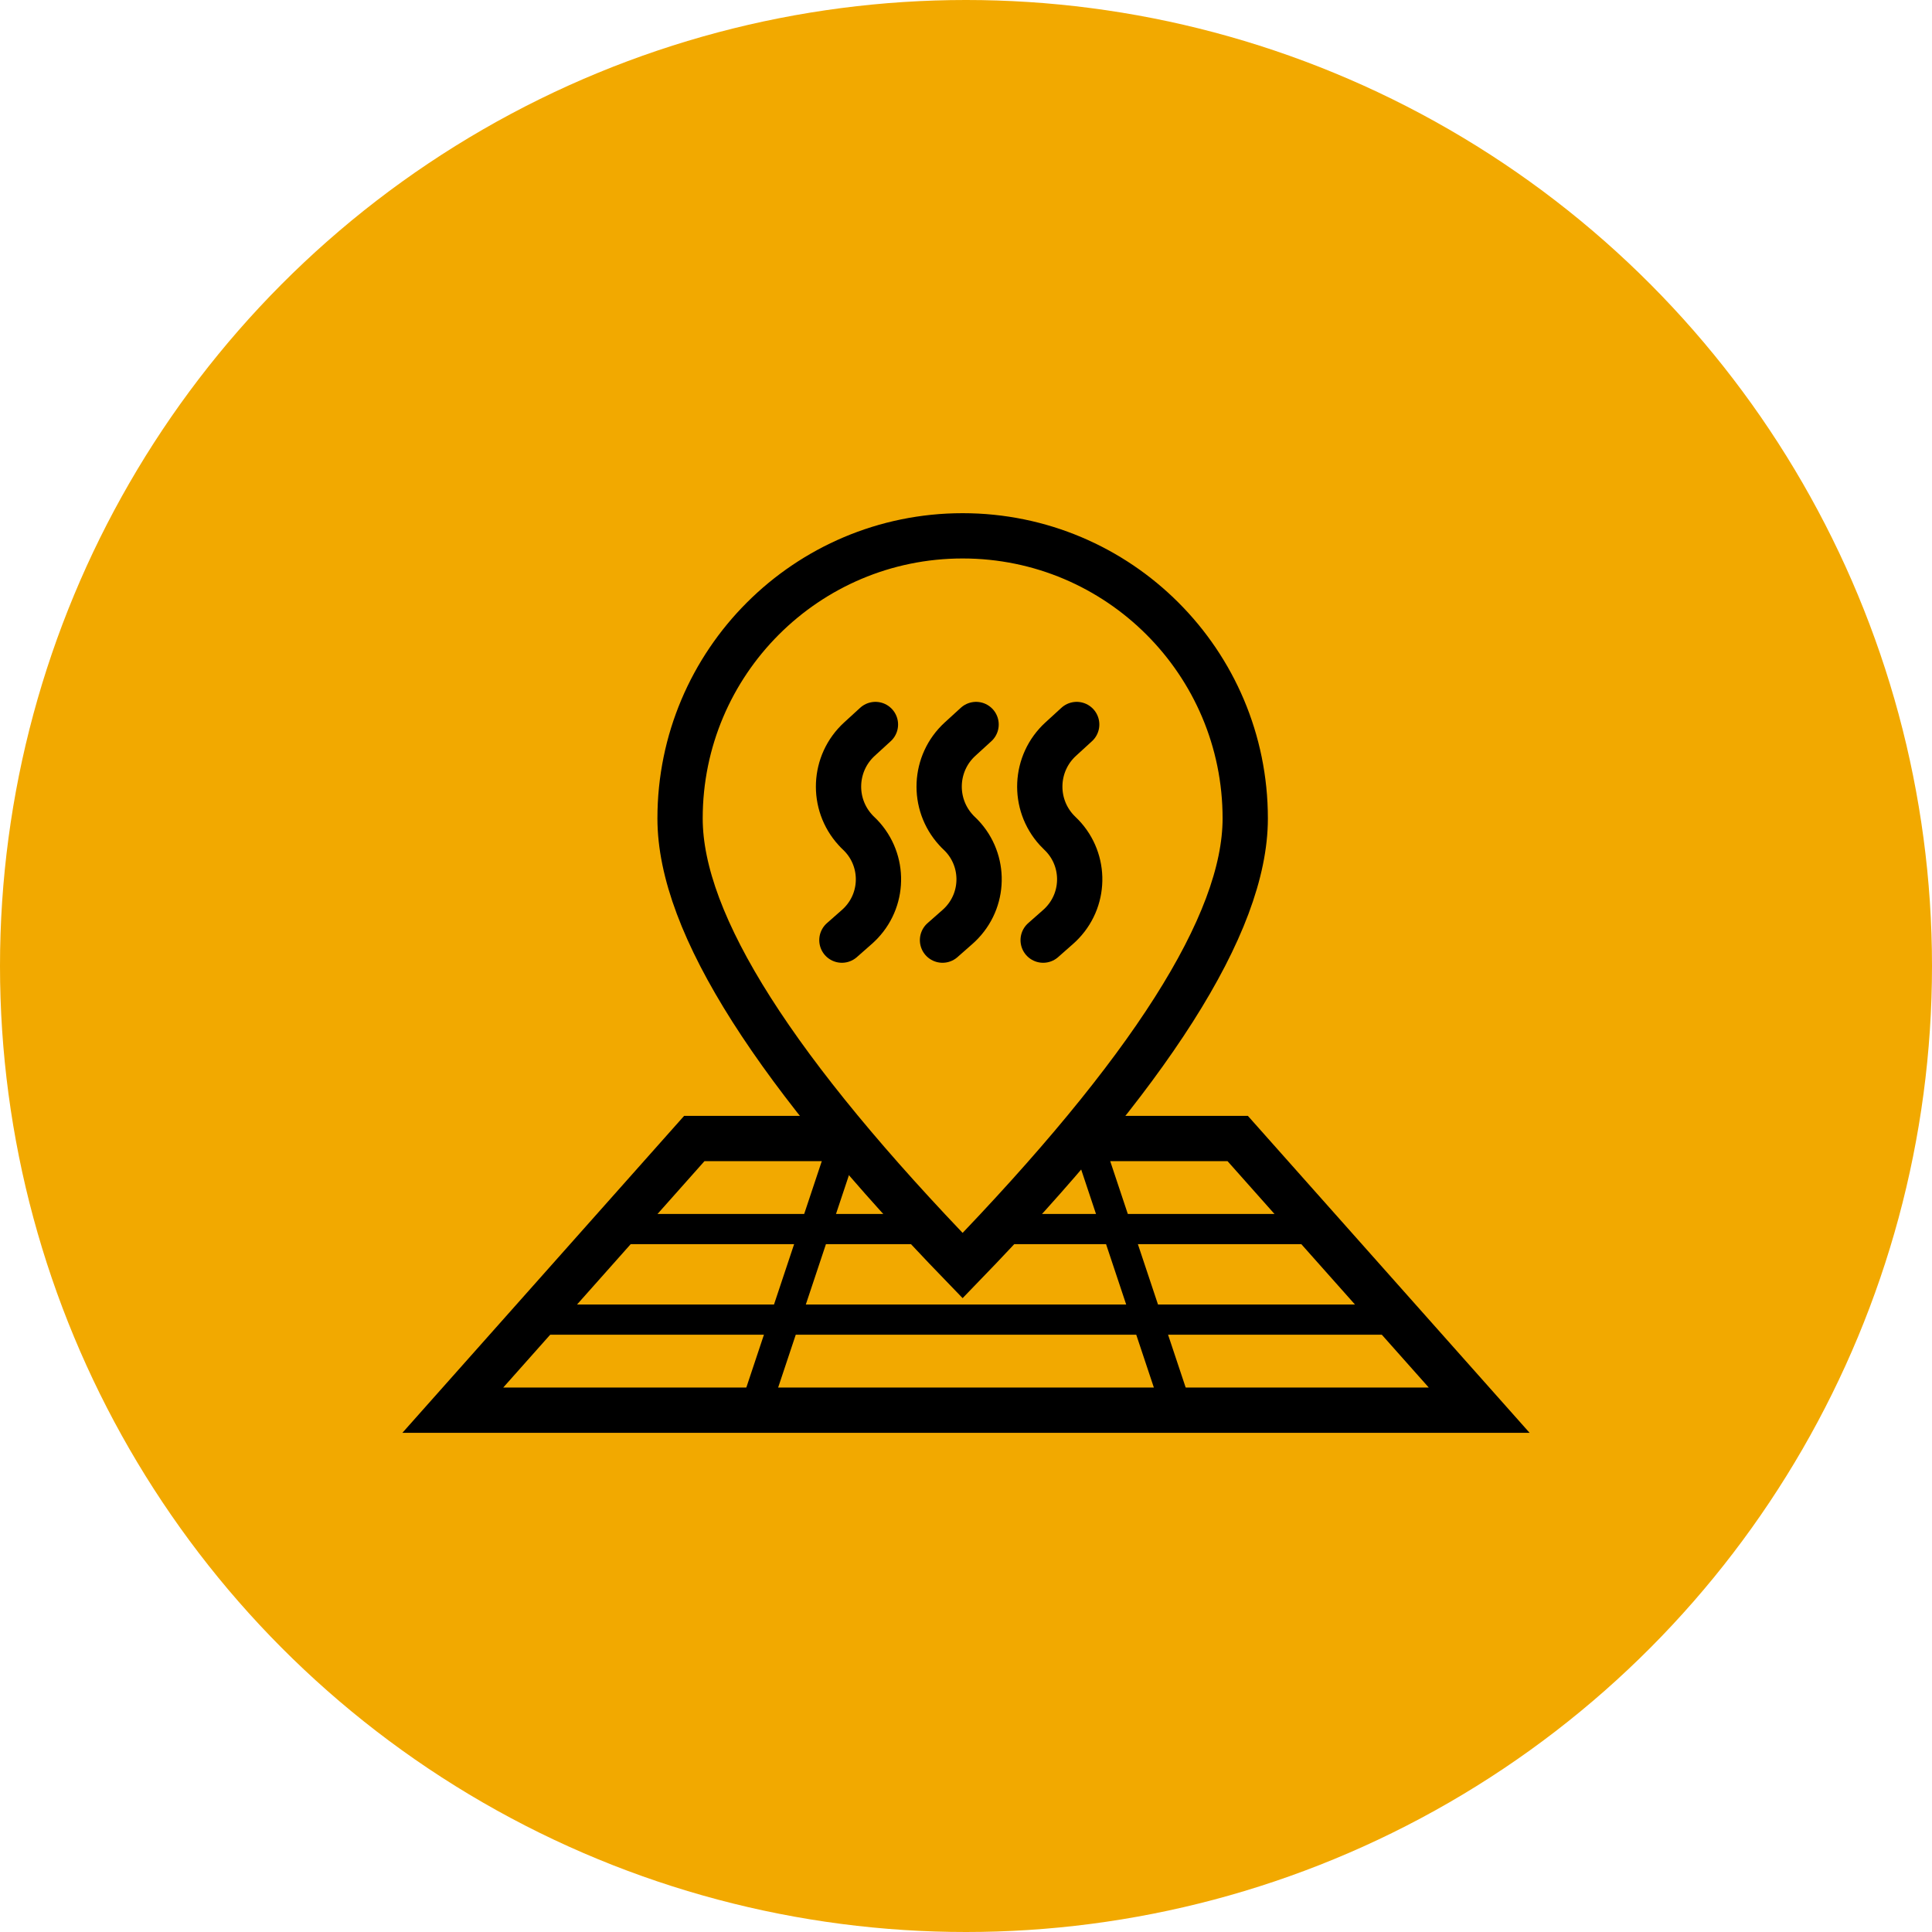
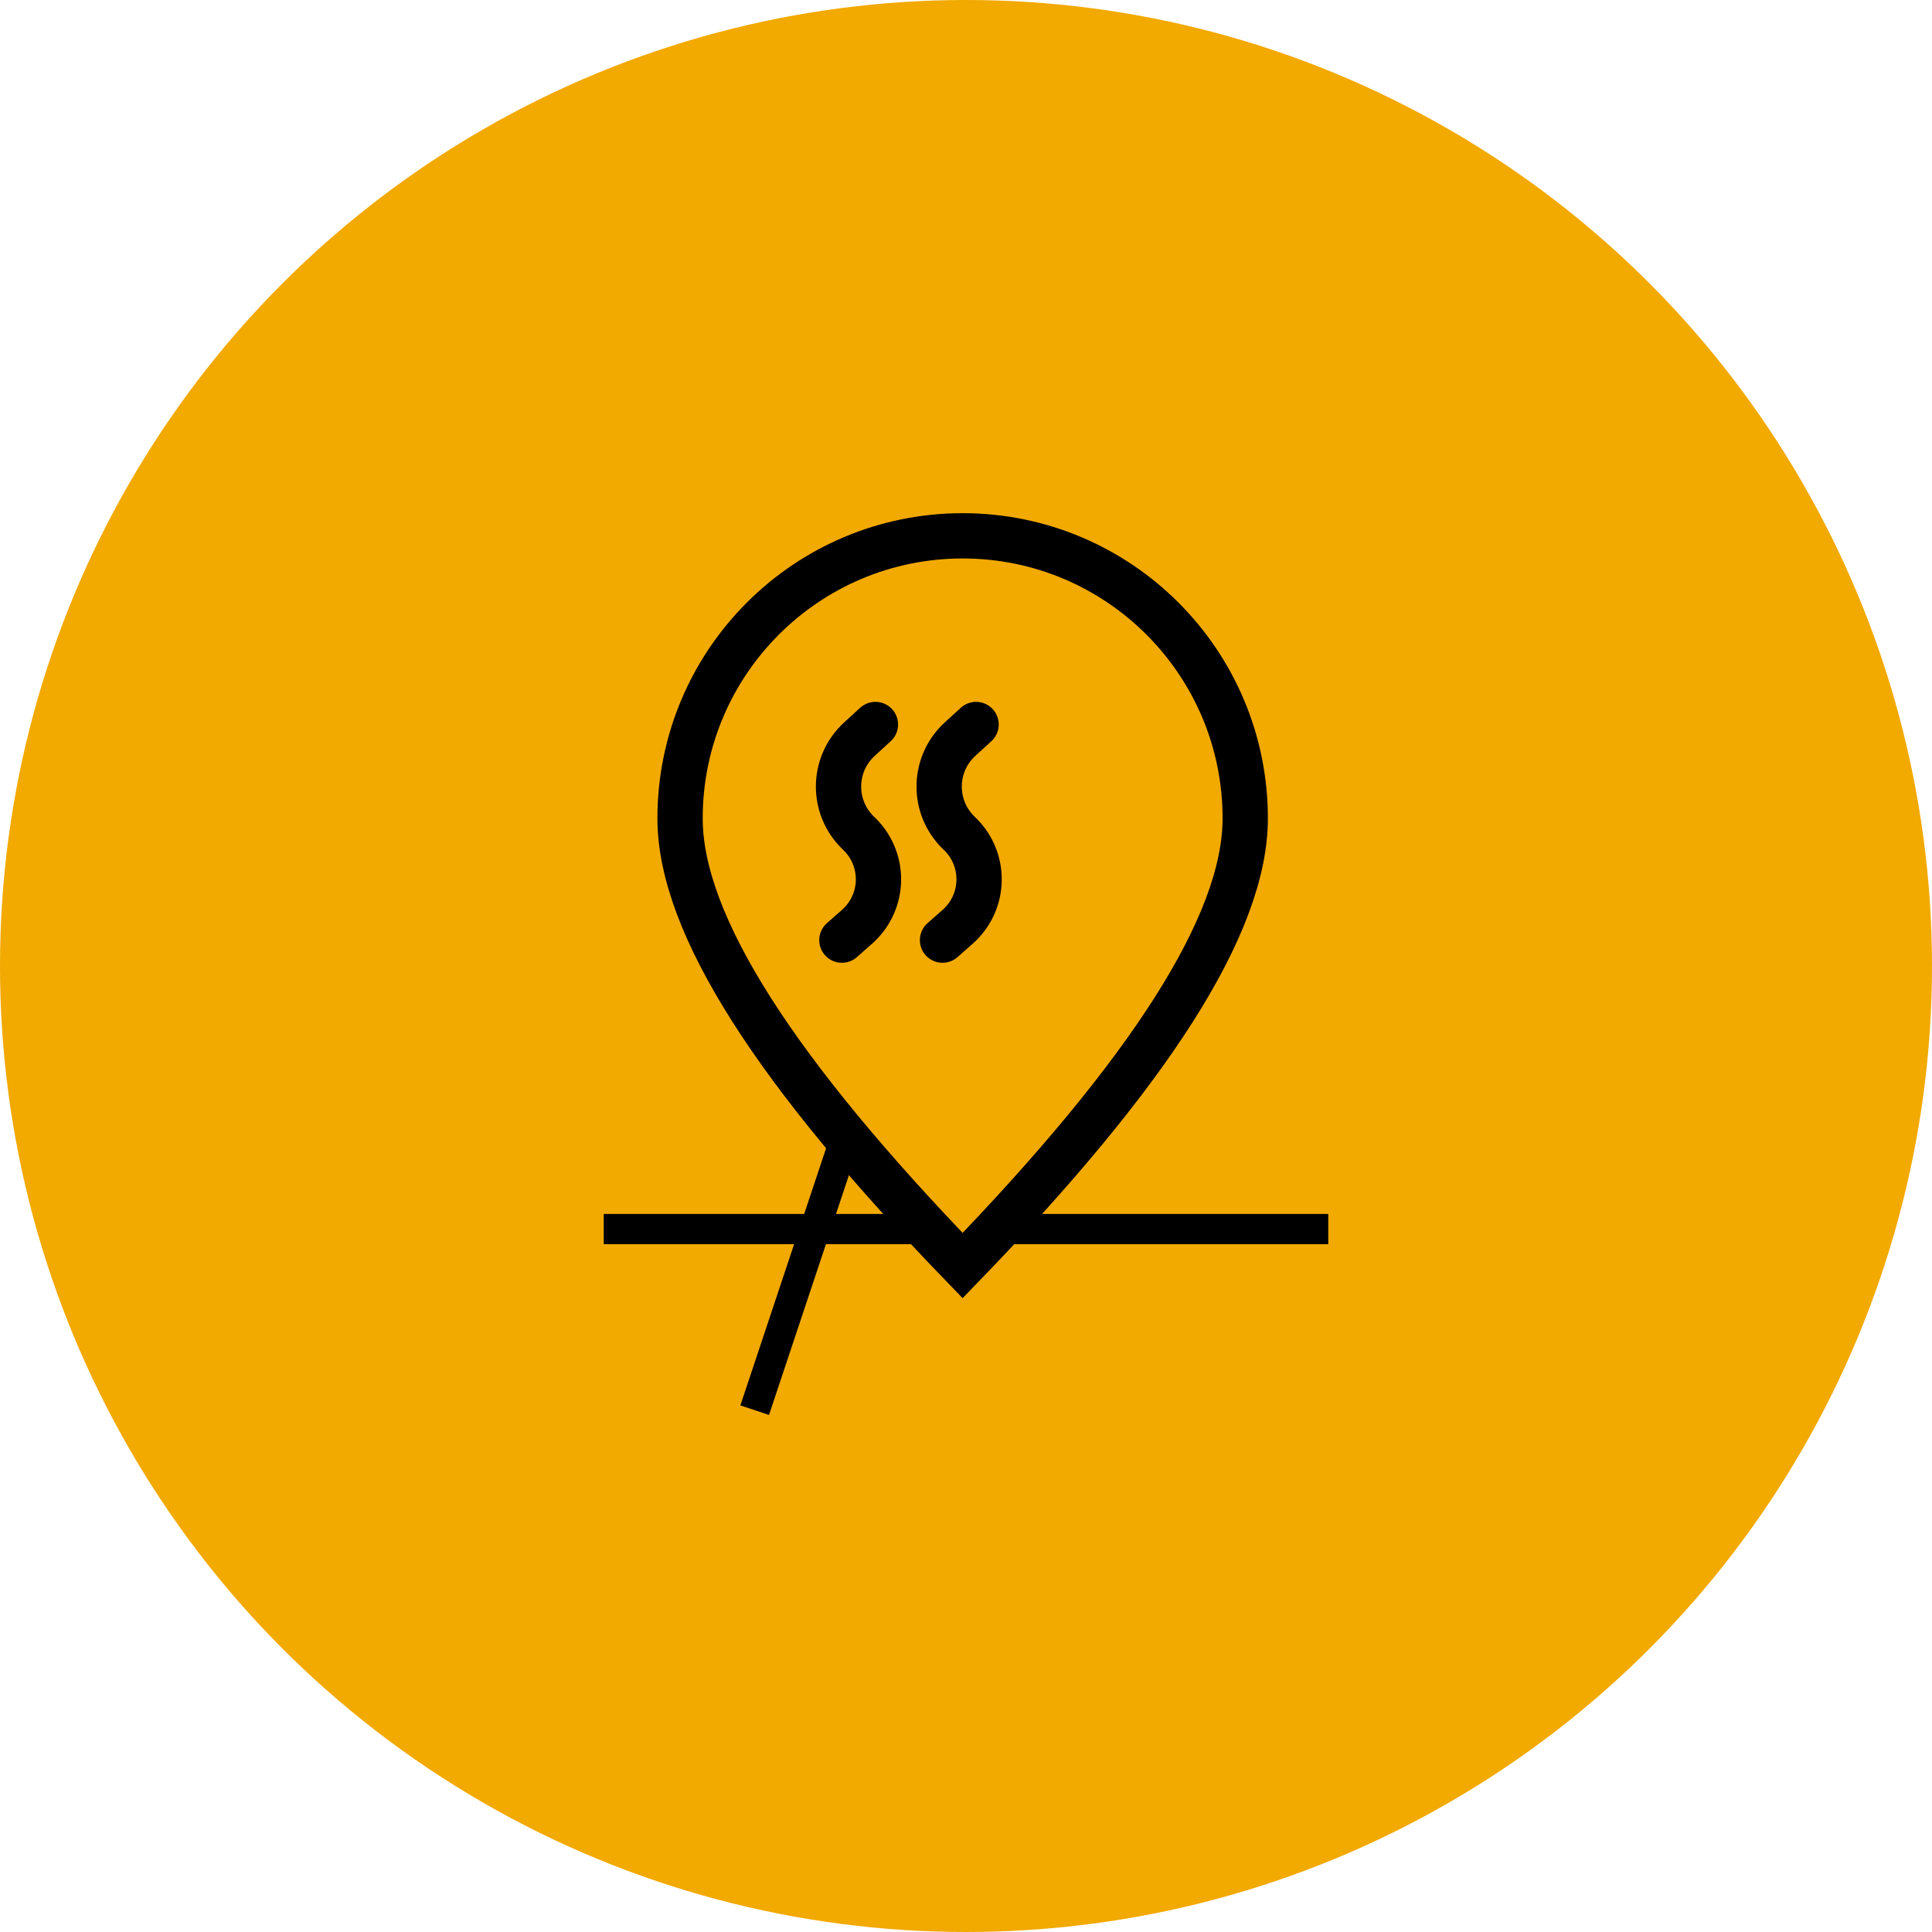
<svg xmlns="http://www.w3.org/2000/svg" width="64px" height="64px" viewBox="0 0 64 64" version="1.1">
  <title>icon-fjarrvarmekartan.svg</title>
  <g id="icon-fjarrvarmekartan.svg" stroke="none" stroke-width="1" fill="none" fill-rule="evenodd">
    <g id="Group-20-Copy" fill="#F2A900">
      <circle id="Oval-orange" cx="32" cy="32" r="32" />
    </g>
    <g id="Group-2" transform="translate(15, 17)" stroke="#000000">
-       <polyline id="Path-7" stroke-width="1.5" points="13 20.714 8 20.714 -3.17227524e-12 29.714 34 29.714 26 20.714 21 20.714" />
      <line x1="10" y1="29.714" x2="13" y2="20.714" id="Path-48" />
-       <line x1="21" y1="29.714" x2="24" y2="20.714" id="Path-48-Copy" transform="translate(22.5, 25.214) scale(-1, 1) translate(-22.5, -25.214)" />
-       <line x1="3" y1="26.714" x2="31" y2="26.714" id="Path-49" />
      <line x1="5" y1="23.714" x2="29" y2="23.714" id="Path-49-Copy" />
      <g id="Group-27" transform="translate(6.778, 0)" stroke-width="1.5">
        <path d="M10.111,0.75 C12.696,0.75 15.036,1.798 16.73,3.492 C18.424,5.186 19.472,7.526 19.472,10.111 C19.472,13.628 16.278,18.55 10.11,24.924 C3.943,18.549 0.75,13.627 0.75,10.111 C0.75,7.526 1.798,5.186 3.492,3.492 C5.186,1.798 7.526,0.75 10.111,0.75 Z" id="Oval" fill="#F2A900" />
        <g id="Group" transform="translate(5, 7)" stroke-linecap="round">
          <path d="M5.556,0 L5.026,0.484 C4.157,1.278 4.097,2.626 4.891,3.495 C4.926,3.534 4.962,3.571 5,3.606 L5,3.606 L5,3.606 C5.841,4.401 5.878,5.727 5.083,6.568 C5.04,6.614 4.994,6.658 4.947,6.7 L4.444,7.143 L4.444,7.143" id="path1" />
-           <path d="M8.889,0 L8.36,0.484 C7.491,1.278 7.43,2.626 8.224,3.495 C8.259,3.534 8.296,3.571 8.333,3.606 L8.333,3.606 L8.333,3.606 C9.174,4.401 9.211,5.727 8.416,6.568 C8.373,6.614 8.328,6.658 8.28,6.7 L7.778,7.143 L7.778,7.143" id="path2" />
          <path d="M2.222,0 L1.693,0.484 C0.824,1.278 0.763,2.626 1.558,3.495 C1.593,3.534 1.629,3.571 1.667,3.606 L1.667,3.606 L1.667,3.606 C2.507,4.401 2.545,5.727 1.75,6.568 C1.706,6.614 1.661,6.658 1.614,6.7 L1.111,7.143 L1.111,7.143" id="path3" />
        </g>
      </g>
    </g>
  </g>
</svg>